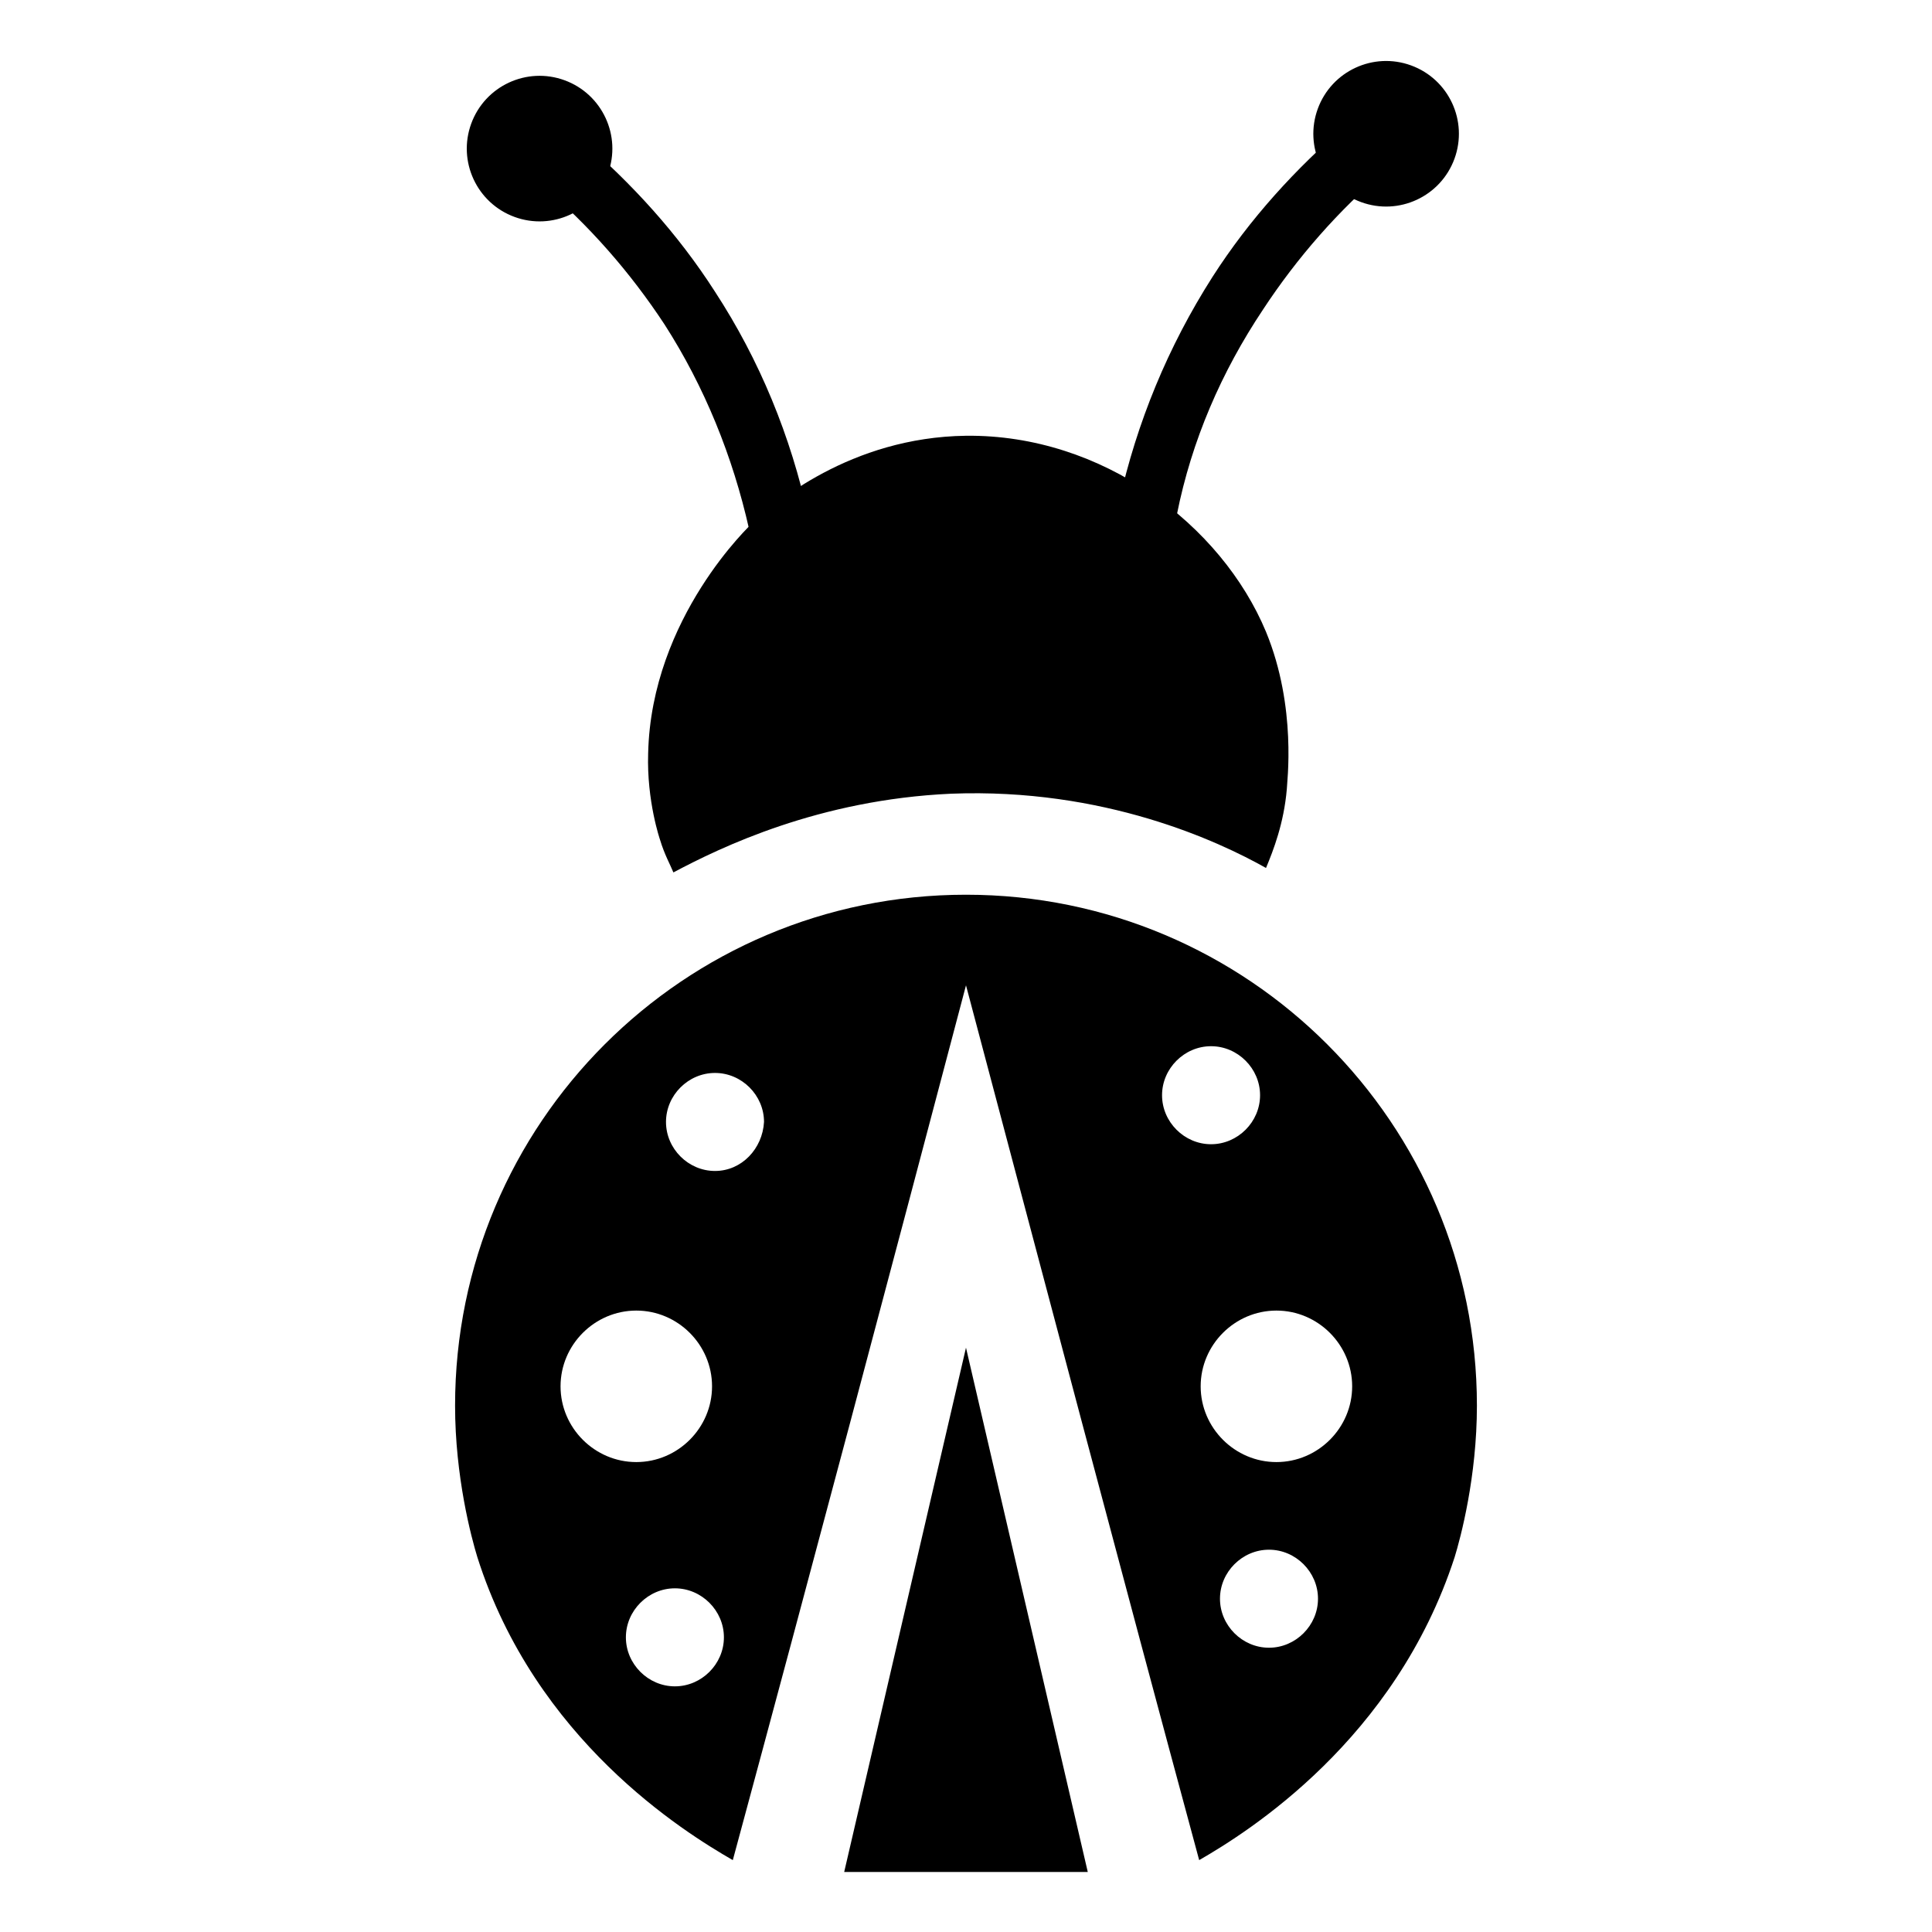
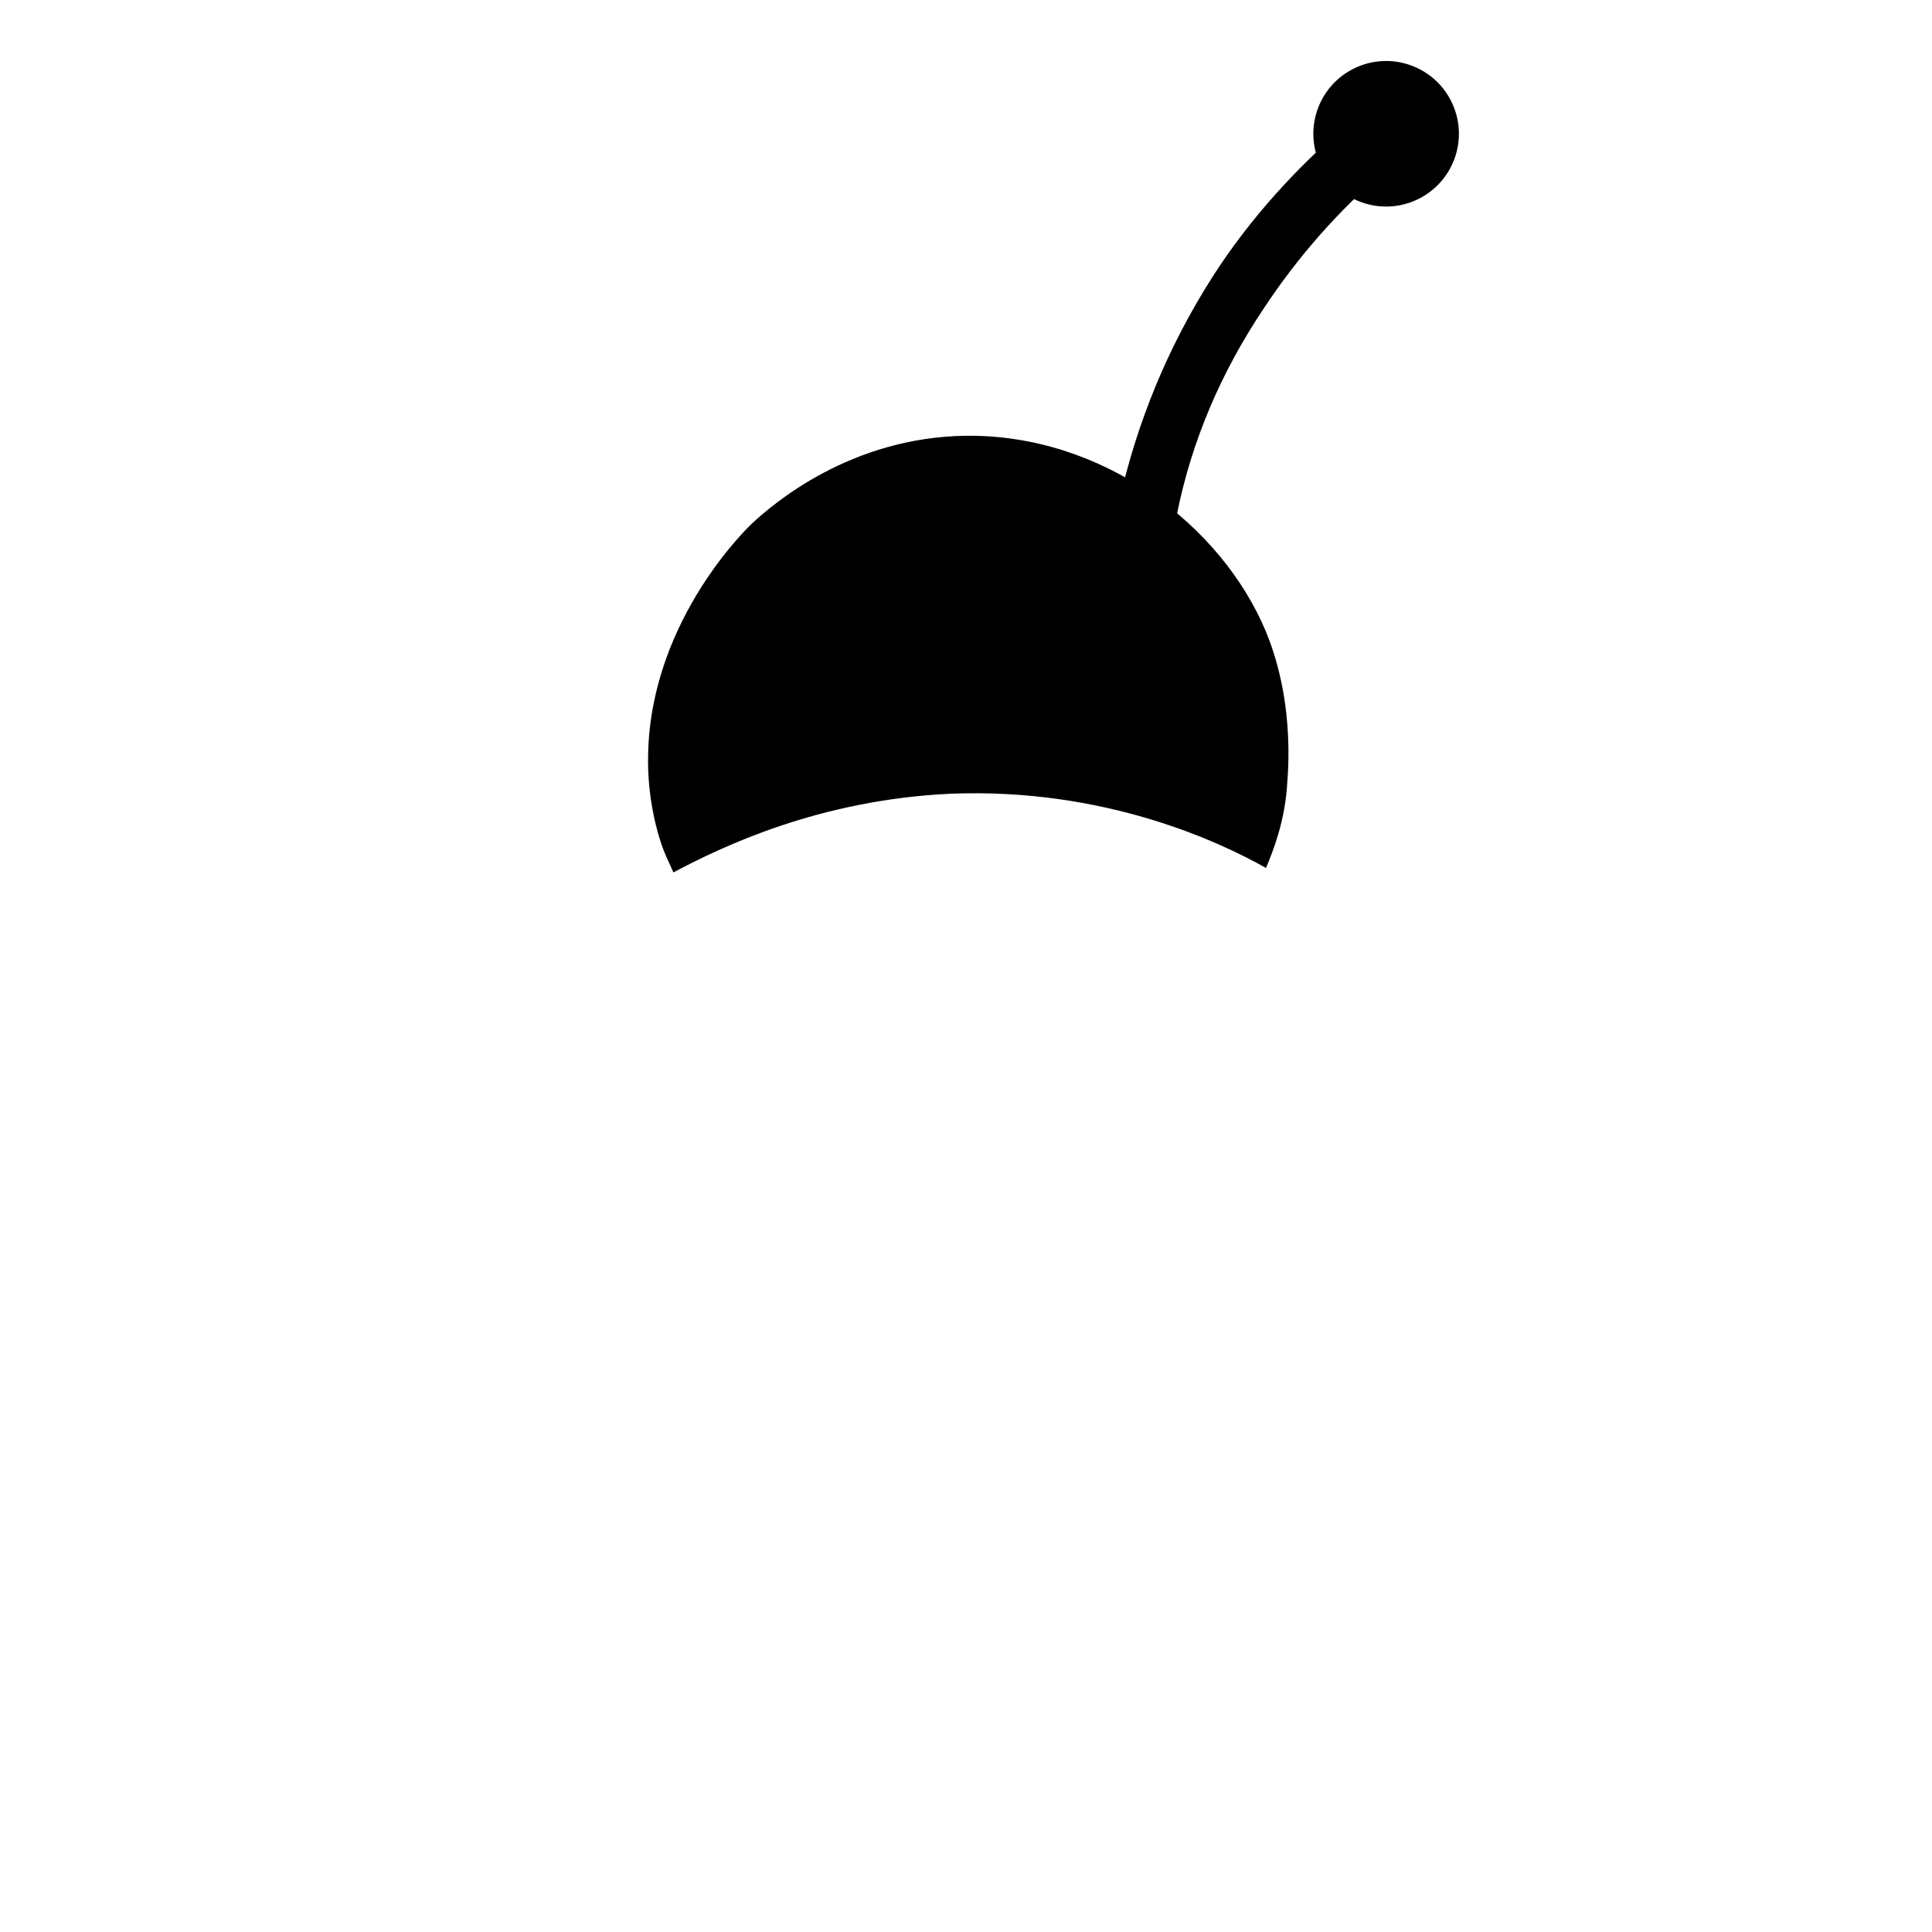
<svg xmlns="http://www.w3.org/2000/svg" fill="#000000" width="800px" height="800px" version="1.1" viewBox="144 144 512 512">
  <g>
-     <path d="m293.62 165.27c10 3.66 15.145 14.734 11.484 24.738-3.656 10-14.734 15.145-24.734 11.484-10.004-3.656-15.148-14.734-11.488-24.734 3.66-10.004 14.734-15.148 24.738-11.488" />
-     <path d="m367.72 640.09 32.277-138.94 32.273 138.94z" />
    <path d="m396.06 354.34c40.539-1.574 70.848 12.594 83.445 19.68 1.969-4.723 4.723-11.809 5.512-20.859 0-1.574 2.754-21.648-5.512-41.723-11.809-28.34-43.297-52.348-79.508-51.957-30.699 0.395-51.168 18.105-56.68 23.223 0 0-26.766 24.797-27.551 61.008-0.395 12.594 3.148 22.828 3.148 22.828 1.18 3.938 2.754 6.691 3.543 8.66 12.594-6.688 38.57-19.285 73.602-20.859z" />
    <path d="m455.89 280.34-15.352-3.148c4.723-21.254 12.988-41.328 24.797-59.828 9.84-15.352 22.043-28.734 35.816-40.539l10.234 12.203c-12.594 10.629-23.617 23.223-32.668 37-11.02 16.527-18.895 34.633-22.828 54.312z" />
-     <path d="m342.53 284.28c-4.328-19.285-11.809-37.785-22.434-54.316-9.055-13.777-20.074-26.371-32.668-37l10.234-12.203c13.777 11.809 25.977 25.191 35.816 40.539 11.809 18.105 20.074 38.18 24.797 59.828z" />
-     <path d="m400 381.11c-74.785 0-135.4 60.613-135.4 135.4 0 18.895 4.328 35.031 5.902 40.148 15.352 48.414 54.711 72.816 67.699 80.293 20.859-77.145 41.328-154.29 61.797-231.83 20.469 77.145 40.934 154.68 61.797 231.83 12.988-7.477 51.957-31.883 67.699-80.293 1.574-5.117 5.902-21.254 5.902-40.148 0-74.789-60.617-135.4-135.4-135.4zm-107.45 130.28c0-11.02 9.055-20.074 20.074-20.074 11.02 0 20.074 9.055 20.074 20.074s-9.055 20.074-20.074 20.074c-11.023 0-20.074-9.051-20.074-20.074zm30.305 79.508c-7.086 0-12.988-5.902-12.988-12.988s5.902-12.988 12.988-12.988c7.086 0 12.988 5.902 12.988 12.988s-5.902 12.988-12.988 12.988zm10.629-136.58c-7.086 0-12.988-5.902-12.988-12.988s5.902-12.988 12.988-12.988c7.086 0 12.988 5.902 12.988 12.988-0.395 7.082-5.902 12.988-12.988 12.988zm118.47-20.074c0-7.086 5.902-12.988 12.988-12.988 7.086 0 12.988 5.902 12.988 12.988 0 7.086-5.902 12.988-12.988 12.988-7.082 0-12.988-5.902-12.988-12.988zm28.34 146.42c-7.086 0-12.988-5.902-12.988-12.988s5.902-12.988 12.988-12.988c7.086 0 12.988 5.902 12.988 12.988s-5.902 12.988-12.988 12.988zm1.969-49.199c-11.02 0-20.074-9.055-20.074-20.074s9.055-20.074 20.074-20.074 20.074 9.055 20.074 20.074c0 11.023-9.055 20.074-20.074 20.074z" />
    <path d="m517.96 161.34c10.004 3.656 15.145 14.734 11.488 24.734-3.66 10.004-14.734 15.148-24.738 11.488-10.004-3.66-15.145-14.734-11.484-24.738 3.656-10 14.73-15.145 24.734-11.484" />
  </g>
</svg>